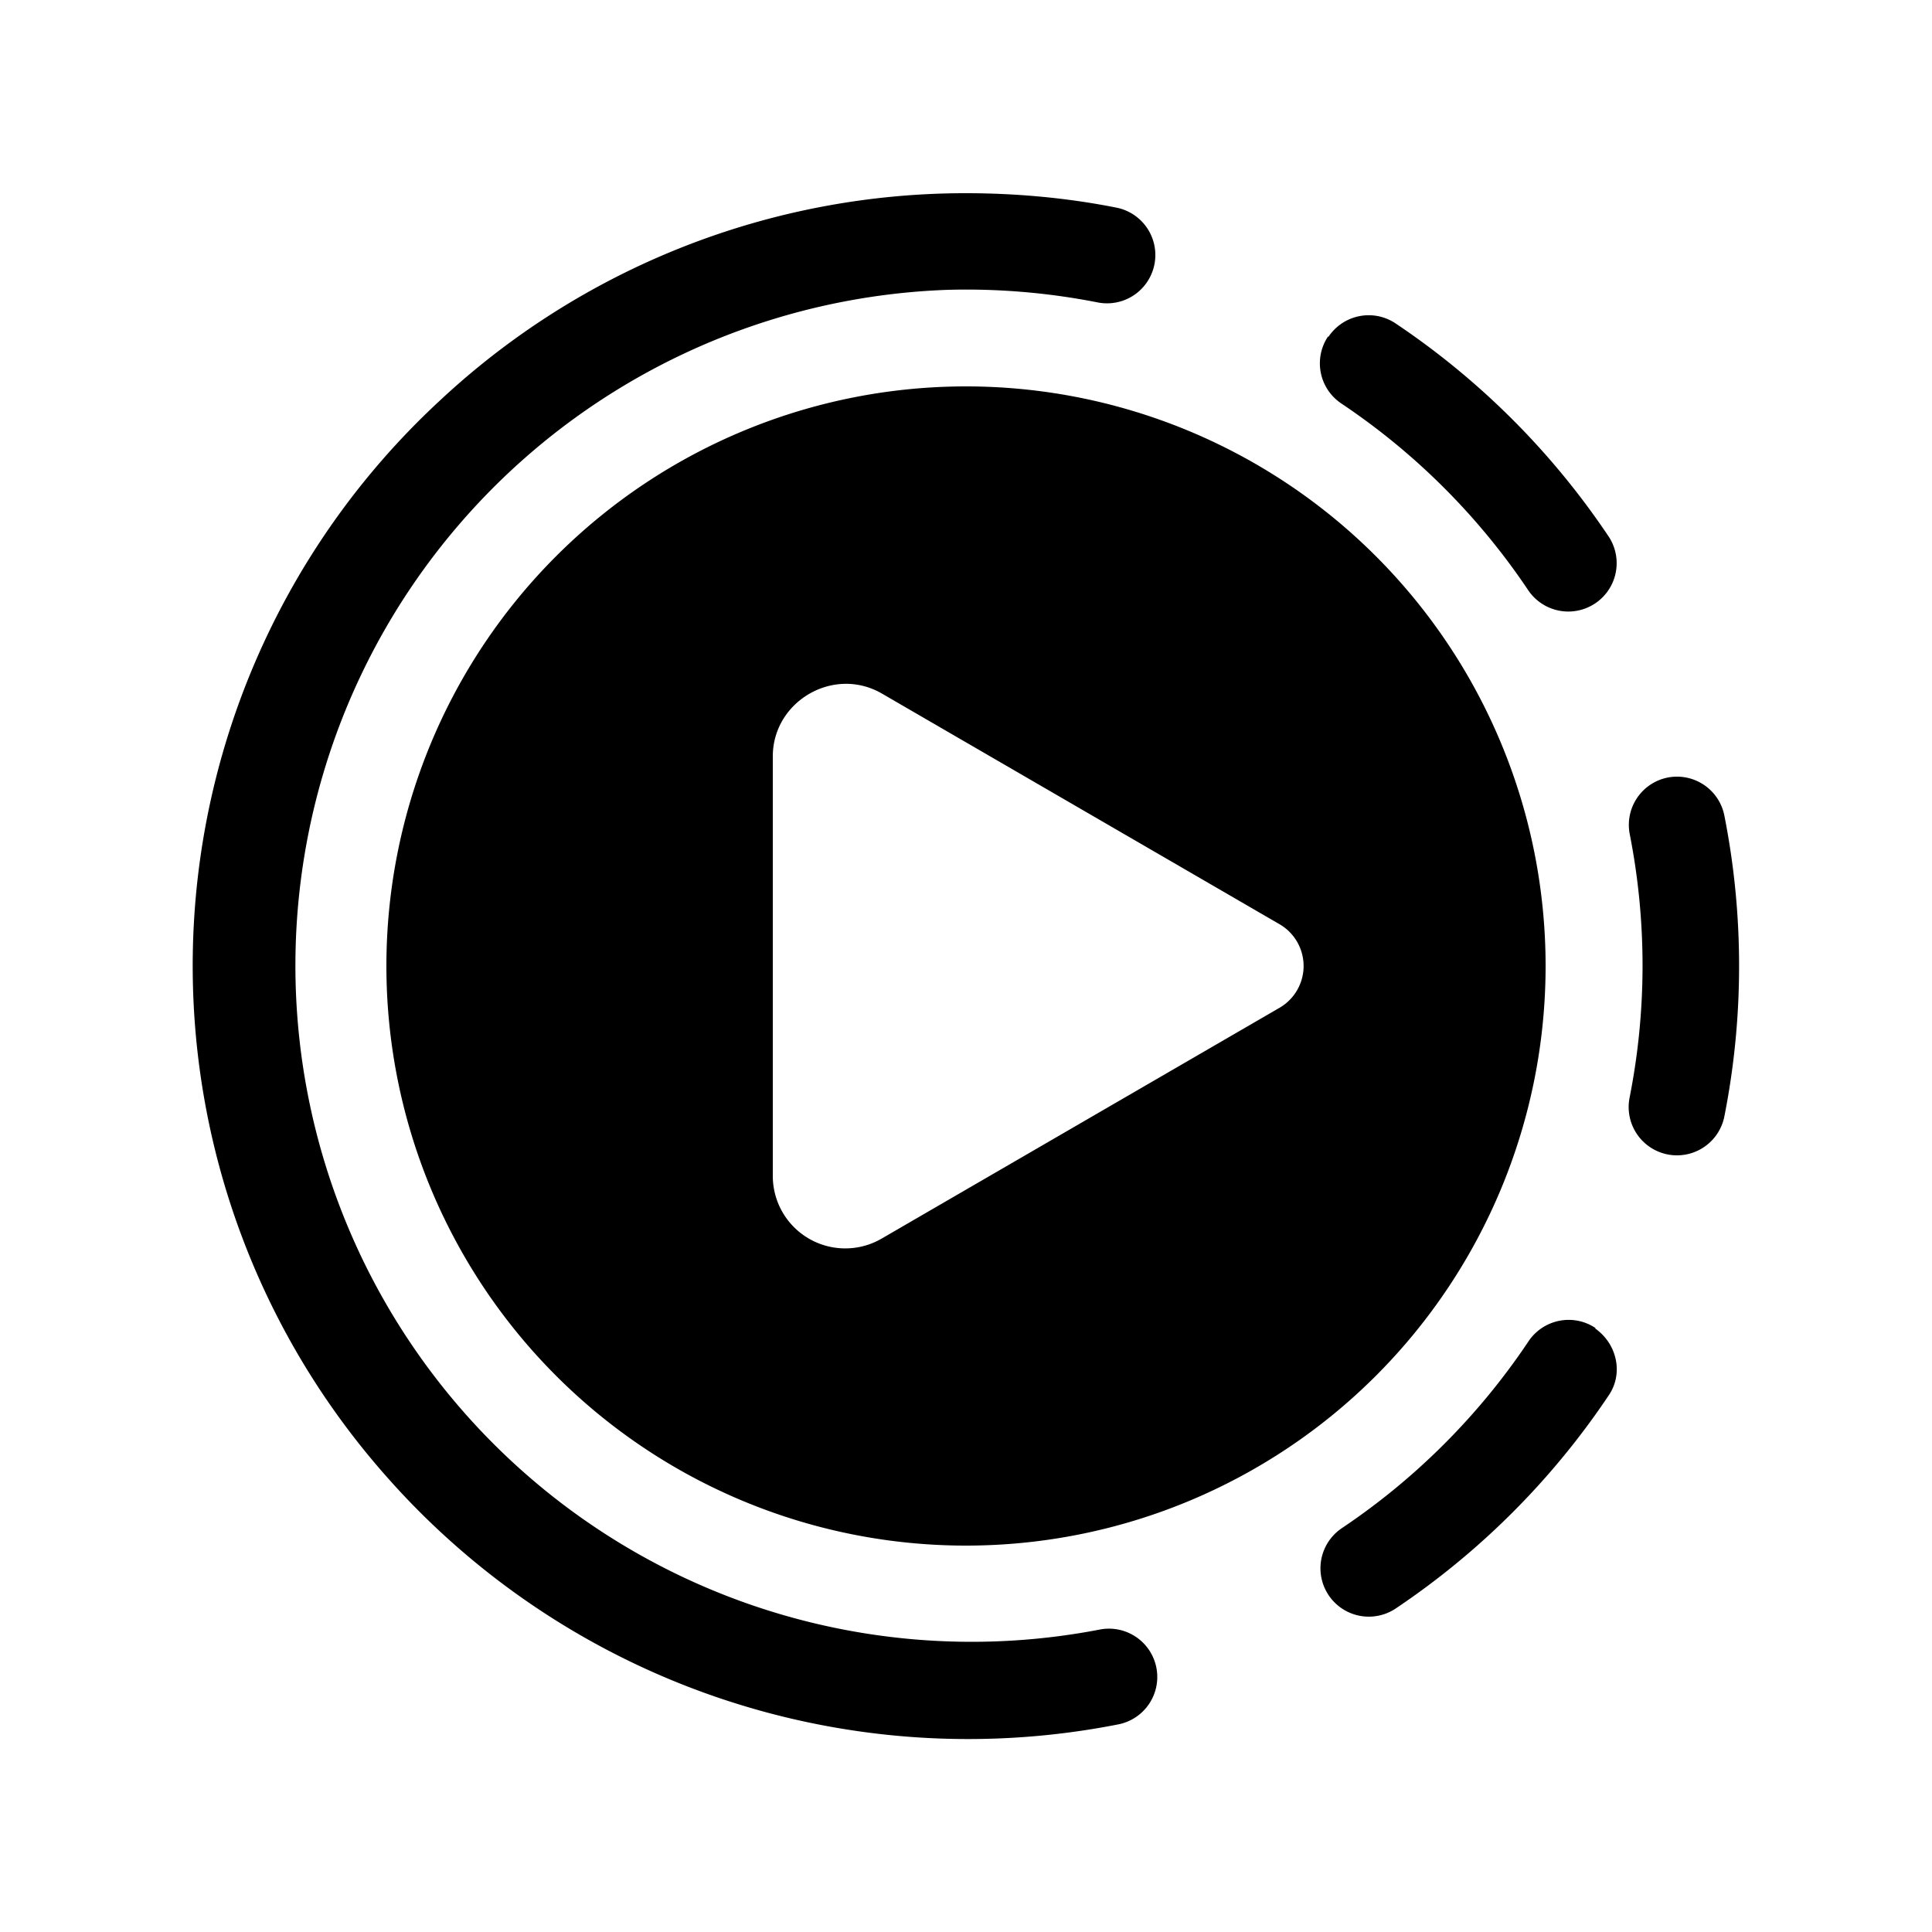
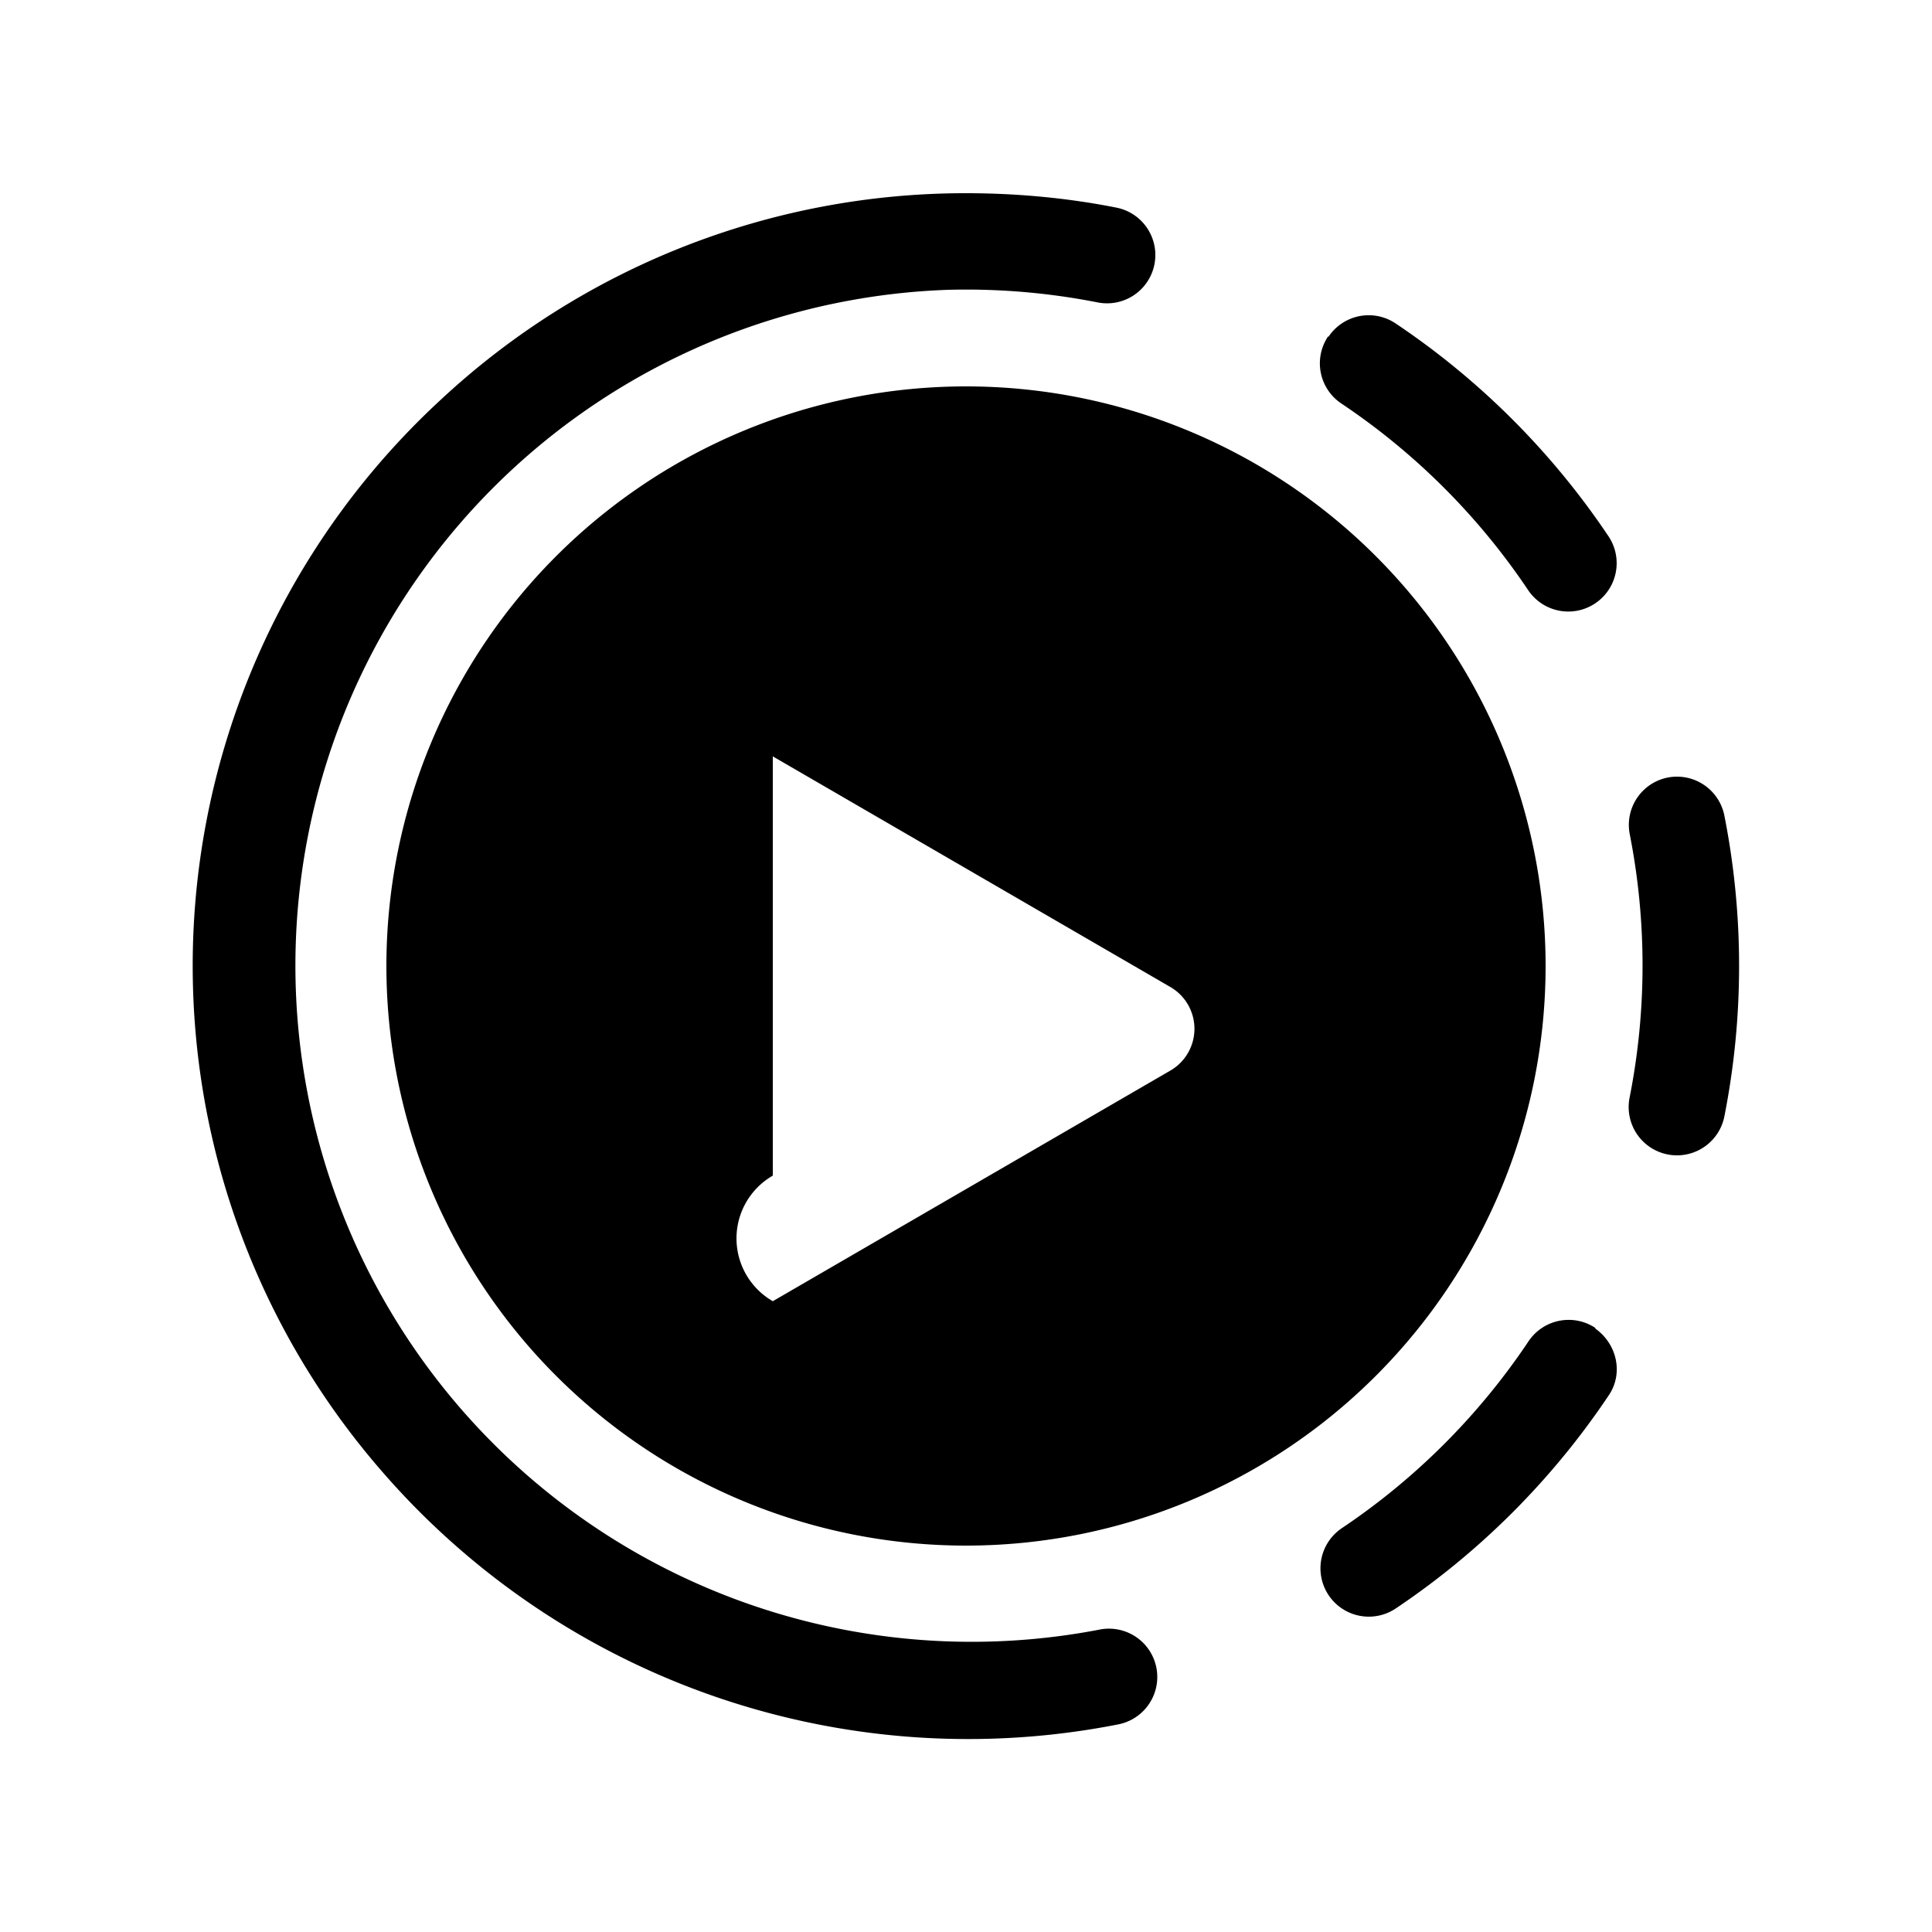
<svg xmlns="http://www.w3.org/2000/svg" width="20" height="20" viewBox="0 0 20 20">
-   <path d="M10 2c.53 0 1.06.05 1.56.15a.5.5 0 0 1-.2.98A7.04 7.04 0 0 0 9.82 3a7 7 0 1 0 1.56 13.87.5.5 0 1 1 .2.98 8.03 8.03 0 0 1-7.61-2.6 7.97 7.97 0 0 1 .58-11.1A7.97 7.97 0 0 1 10 2Zm3.75 1.49a.5.5 0 0 1 .7-.14 8.04 8.04 0 0 1 2.2 2.2.5.5 0 1 1-.83.56 7.04 7.04 0 0 0-1.93-1.93.5.5 0 0 1-.14-.7Zm3.51 4.56a.5.5 0 0 1 .59.39 8.03 8.03 0 0 1 0 3.12.5.5 0 0 1-.98-.2 7.04 7.04 0 0 0 0-2.73.5.5 0 0 1 .39-.58Zm-.75 5.7c.23.16.3.47.14.7a8.04 8.04 0 0 1-2.2 2.2.5.5 0 0 1-.56-.83 7.04 7.04 0 0 0 1.93-1.93.5.5 0 0 1 .7-.14ZM10 16a6 6 0 1 0 0-12 6 6 0 0 0 0 12ZM8 7.83c0-.57.63-.94 1.13-.65l4.12 2.39a.5.5 0 0 1 0 .86l-4.12 2.39A.75.75 0 0 1 8 12.17V7.83Z" />
+   <path d="M10 2c.53 0 1.06.05 1.56.15a.5.5 0 0 1-.2.98A7.04 7.04 0 0 0 9.82 3a7 7 0 1 0 1.56 13.87.5.5 0 1 1 .2.98 8.03 8.03 0 0 1-7.61-2.6 7.97 7.97 0 0 1 .58-11.1A7.97 7.97 0 0 1 10 2Zm3.75 1.49a.5.5 0 0 1 .7-.14 8.04 8.04 0 0 1 2.2 2.2.5.5 0 1 1-.83.56 7.04 7.04 0 0 0-1.93-1.93.5.5 0 0 1-.14-.7Zm3.51 4.56a.5.5 0 0 1 .59.39 8.03 8.03 0 0 1 0 3.12.5.5 0 0 1-.98-.2 7.04 7.04 0 0 0 0-2.73.5.5 0 0 1 .39-.58Zm-.75 5.7c.23.16.3.47.14.7a8.04 8.04 0 0 1-2.2 2.2.5.5 0 0 1-.56-.83 7.04 7.04 0 0 0 1.93-1.93.5.5 0 0 1 .7-.14ZM10 16a6 6 0 1 0 0-12 6 6 0 0 0 0 12ZM8 7.83l4.12 2.39a.5.5 0 0 1 0 .86l-4.12 2.39A.75.75 0 0 1 8 12.17V7.83Z" />
</svg>